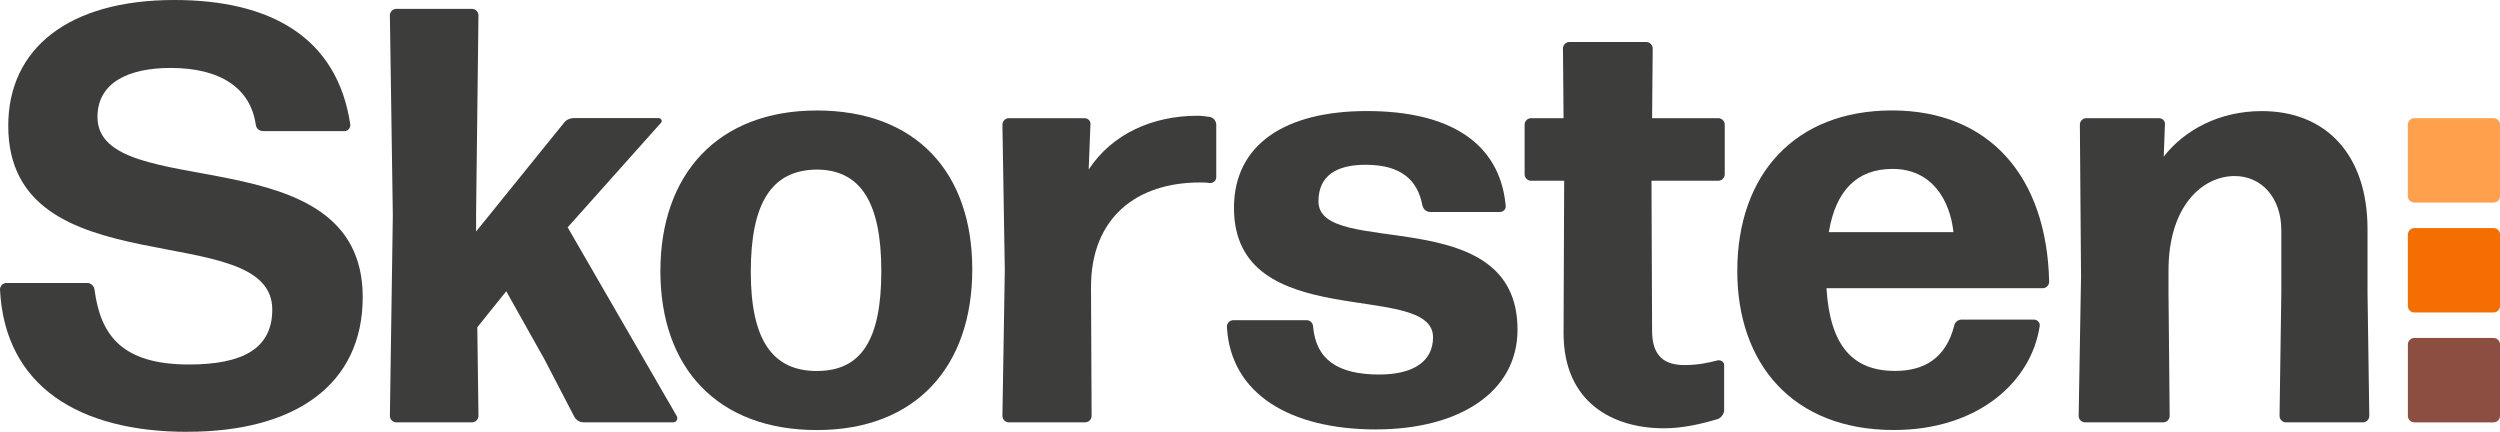
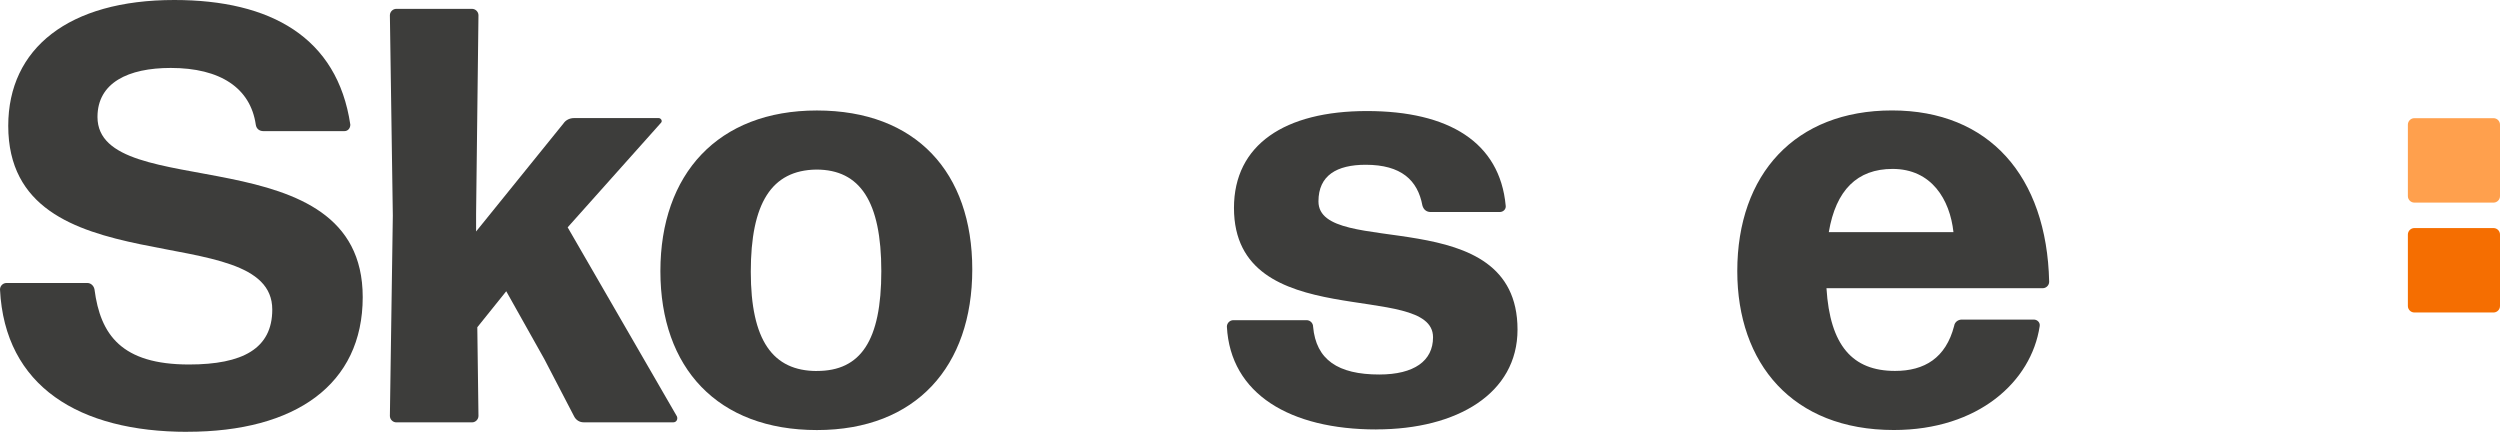
<svg xmlns="http://www.w3.org/2000/svg" id="Vrstva_1" viewBox="0 0 536.5 92.67">
  <defs>
    <style>.cls-1{fill:#f56e01;}.cls-2{fill:#ffa04d;}.cls-3{fill:#8c4e40;}.cls-4{fill:#3d3d3b;}</style>
  </defs>
  <path class="cls-4" d="m40.19,92.67c-23.2,0-39.17-9.76-40.19-30.55,0-.76.63-1.39,1.39-1.39h17.37c.76,0,1.39.63,1.52,1.39,1.27,9.76,5.83,16.1,20.28,16.1,11.54,0,17.87-3.42,17.87-11.79C58.44,46.4,1.77,62.24,1.77,27,1.77,10.4,14.71,0,37.4,0c20.66,0,34.99,7.99,37.78,26.75,0,.76-.51,1.39-1.27,1.39h-17.37c-.89,0-1.52-.51-1.65-1.39-1.14-7.86-7.61-12.17-18.25-12.17-9.13,0-15.72,3.17-15.72,10.52,0,18.89,56.92,3.55,56.92,38.66,0,18.76-14.45,28.9-37.65,28.9Z" />
  <path class="cls-4" d="m116.75,76.95l-8.11-14.45-6.21,7.73.25,19.02c0,.76-.63,1.39-1.39,1.39h-16.23c-.76,0-1.39-.63-1.39-1.39l.63-42.98-.63-42.98c0-.76.63-1.39,1.39-1.39h16.23c.76,0,1.39.63,1.39,1.39l-.51,42.59v3.8l18.76-23.2c.51-.76,1.39-1.14,2.28-1.14h18.13c.51,0,.89.63.51,1.01l-20.03,22.44,23.45,40.57c.25.63-.13,1.27-.76,1.27h-19.27c-.89,0-1.65-.51-2.03-1.27l-6.46-12.42Z" />
  <path class="cls-4" d="m175.31,92.29c-21.3,0-33.59-13.31-33.59-34.1s12.3-34.48,33.59-34.48,33.34,13.31,33.34,34.1-12.04,34.48-33.34,34.48Zm0-12.68c9.38,0,13.82-6.46,13.82-21.42s-4.56-21.8-13.94-21.8c-9.63.13-14.07,7.23-14.07,21.93s4.69,21.3,14.2,21.3Z" />
-   <path class="cls-4" d="m216.51,90.64c-.76,0-1.39-.63-1.39-1.39l.51-31.31-.51-31.19c0-.76.63-1.39,1.39-1.39h16.23c.76,0,1.39.63,1.27,1.39l-.38,9.63c5.07-7.73,13.82-11.54,23.33-11.54.89,0,1.77.13,2.66.25.76.13,1.39.89,1.39,1.65v11.28c0,.76-.63,1.27-1.39,1.27-.63-.13-1.52-.13-2.16-.13-13.44,0-23.33,7.48-23.33,22.44l.13,27.64c0,.76-.63,1.39-1.39,1.39h-16.35Z" />
  <path class="cls-4" d="m295.36,92.16c-18.51,0-31.31-7.61-32.07-22.06,0-.76.63-1.39,1.39-1.39h15.72c.76,0,1.39.63,1.39,1.39.63,7.1,5.33,10.27,14.2,10.27,7.48,0,11.54-2.92,11.54-7.99,0-12.42-42.72-.38-42.72-27.76,0-13.56,10.9-20.79,28.52-20.79s28.52,6.72,29.79,20.28c.13.76-.51,1.39-1.27,1.39h-14.83c-.89,0-1.52-.51-1.77-1.39-1.01-5.45-4.56-8.75-12.17-8.75-6.21,0-10.14,2.28-10.14,7.86,0,12.42,42.72-.25,42.72,27.51,0,13.69-12.93,21.42-30.3,21.42Z" />
-   <path class="cls-4" d="m370.02,87.98c0,.76-.63,1.65-1.27,1.9-3.68,1.14-7.73,2.03-11.66,2.03-11.03,0-21.55-5.58-21.55-20.41l.13-32.71h-7.1c-.76,0-1.39-.63-1.39-1.39v-10.65c0-.76.63-1.39,1.39-1.39h6.97l-.13-14.96c0-.76.63-1.39,1.39-1.39h16.48c.76,0,1.39.63,1.39,1.39l-.13,14.96h14.2c.76,0,1.39.63,1.39,1.39v10.65c0,.76-.63,1.39-1.39,1.39h-14.33l.13,32.2c0,5.58,2.79,7.35,6.97,7.35,2.92,0,5.2-.51,7.1-1.01.76-.13,1.39.38,1.39,1.01v9.63Z" />
  <path class="cls-4" d="m436.45,68.58c.76,0,1.39.63,1.27,1.39-1.78,11.92-13.18,22.31-31.31,22.31-21.8,0-33.59-14.33-33.59-34.1,0-20.79,12.42-34.48,33.21-34.48s33.21,14.07,33.72,36.76c0,.76-.63,1.39-1.39,1.39h-46.4c.76,12.3,5.58,17.75,14.71,17.75,6.34,0,10.9-2.79,12.68-9.63.13-.89.89-1.39,1.65-1.39h15.47Zm-30.3-32.33c-7.61,0-12.17,4.56-13.69,13.56h26.75c-.76-6.97-4.69-13.56-13.06-13.56Z" />
-   <path class="cls-4" d="m447.47,90.64c-.76,0-1.39-.63-1.39-1.39l.51-29.92-.25-32.58c0-.76.63-1.39,1.39-1.39h15.59c.76,0,1.39.63,1.27,1.39l-.25,6.85c4.44-5.7,11.92-9.76,21.04-9.76,13.82,0,22.69,9.38,22.69,25.35v13.69l.38,26.37c0,.76-.63,1.39-1.39,1.39h-16.48c-.76,0-1.39-.63-1.39-1.39l.38-26.37v-13.44c0-7.1-4.31-11.66-10.01-11.66-6.85,0-14.2,6.34-14.2,20.28v4.82l.25,26.37c0,.76-.63,1.39-1.39,1.39h-16.73Z" />
-   <path class="cls-3" d="m518.12,90.64c-.76,0-1.39-.63-1.39-1.39v-15.34c0-.76.63-1.39,1.39-1.39h16.99c.76,0,1.39.63,1.39,1.39v15.34c0,.76-.63,1.39-1.39,1.39h-16.99Z" />
  <path class="cls-2" d="m518.12,43.48c-.76,0-1.39-.63-1.39-1.39v-15.34c0-.76.63-1.39,1.39-1.39h16.99c.76,0,1.39.63,1.39,1.39v15.34c0,.76-.63,1.39-1.39,1.39h-16.99Z" />
  <path class="cls-1" d="m518.12,67.06c-.76,0-1.39-.63-1.39-1.39v-15.34c0-.76.63-1.39,1.39-1.39h16.99c.76,0,1.39.63,1.39,1.39v15.34c0,.76-.63,1.39-1.39,1.39h-16.99Z" />
</svg>